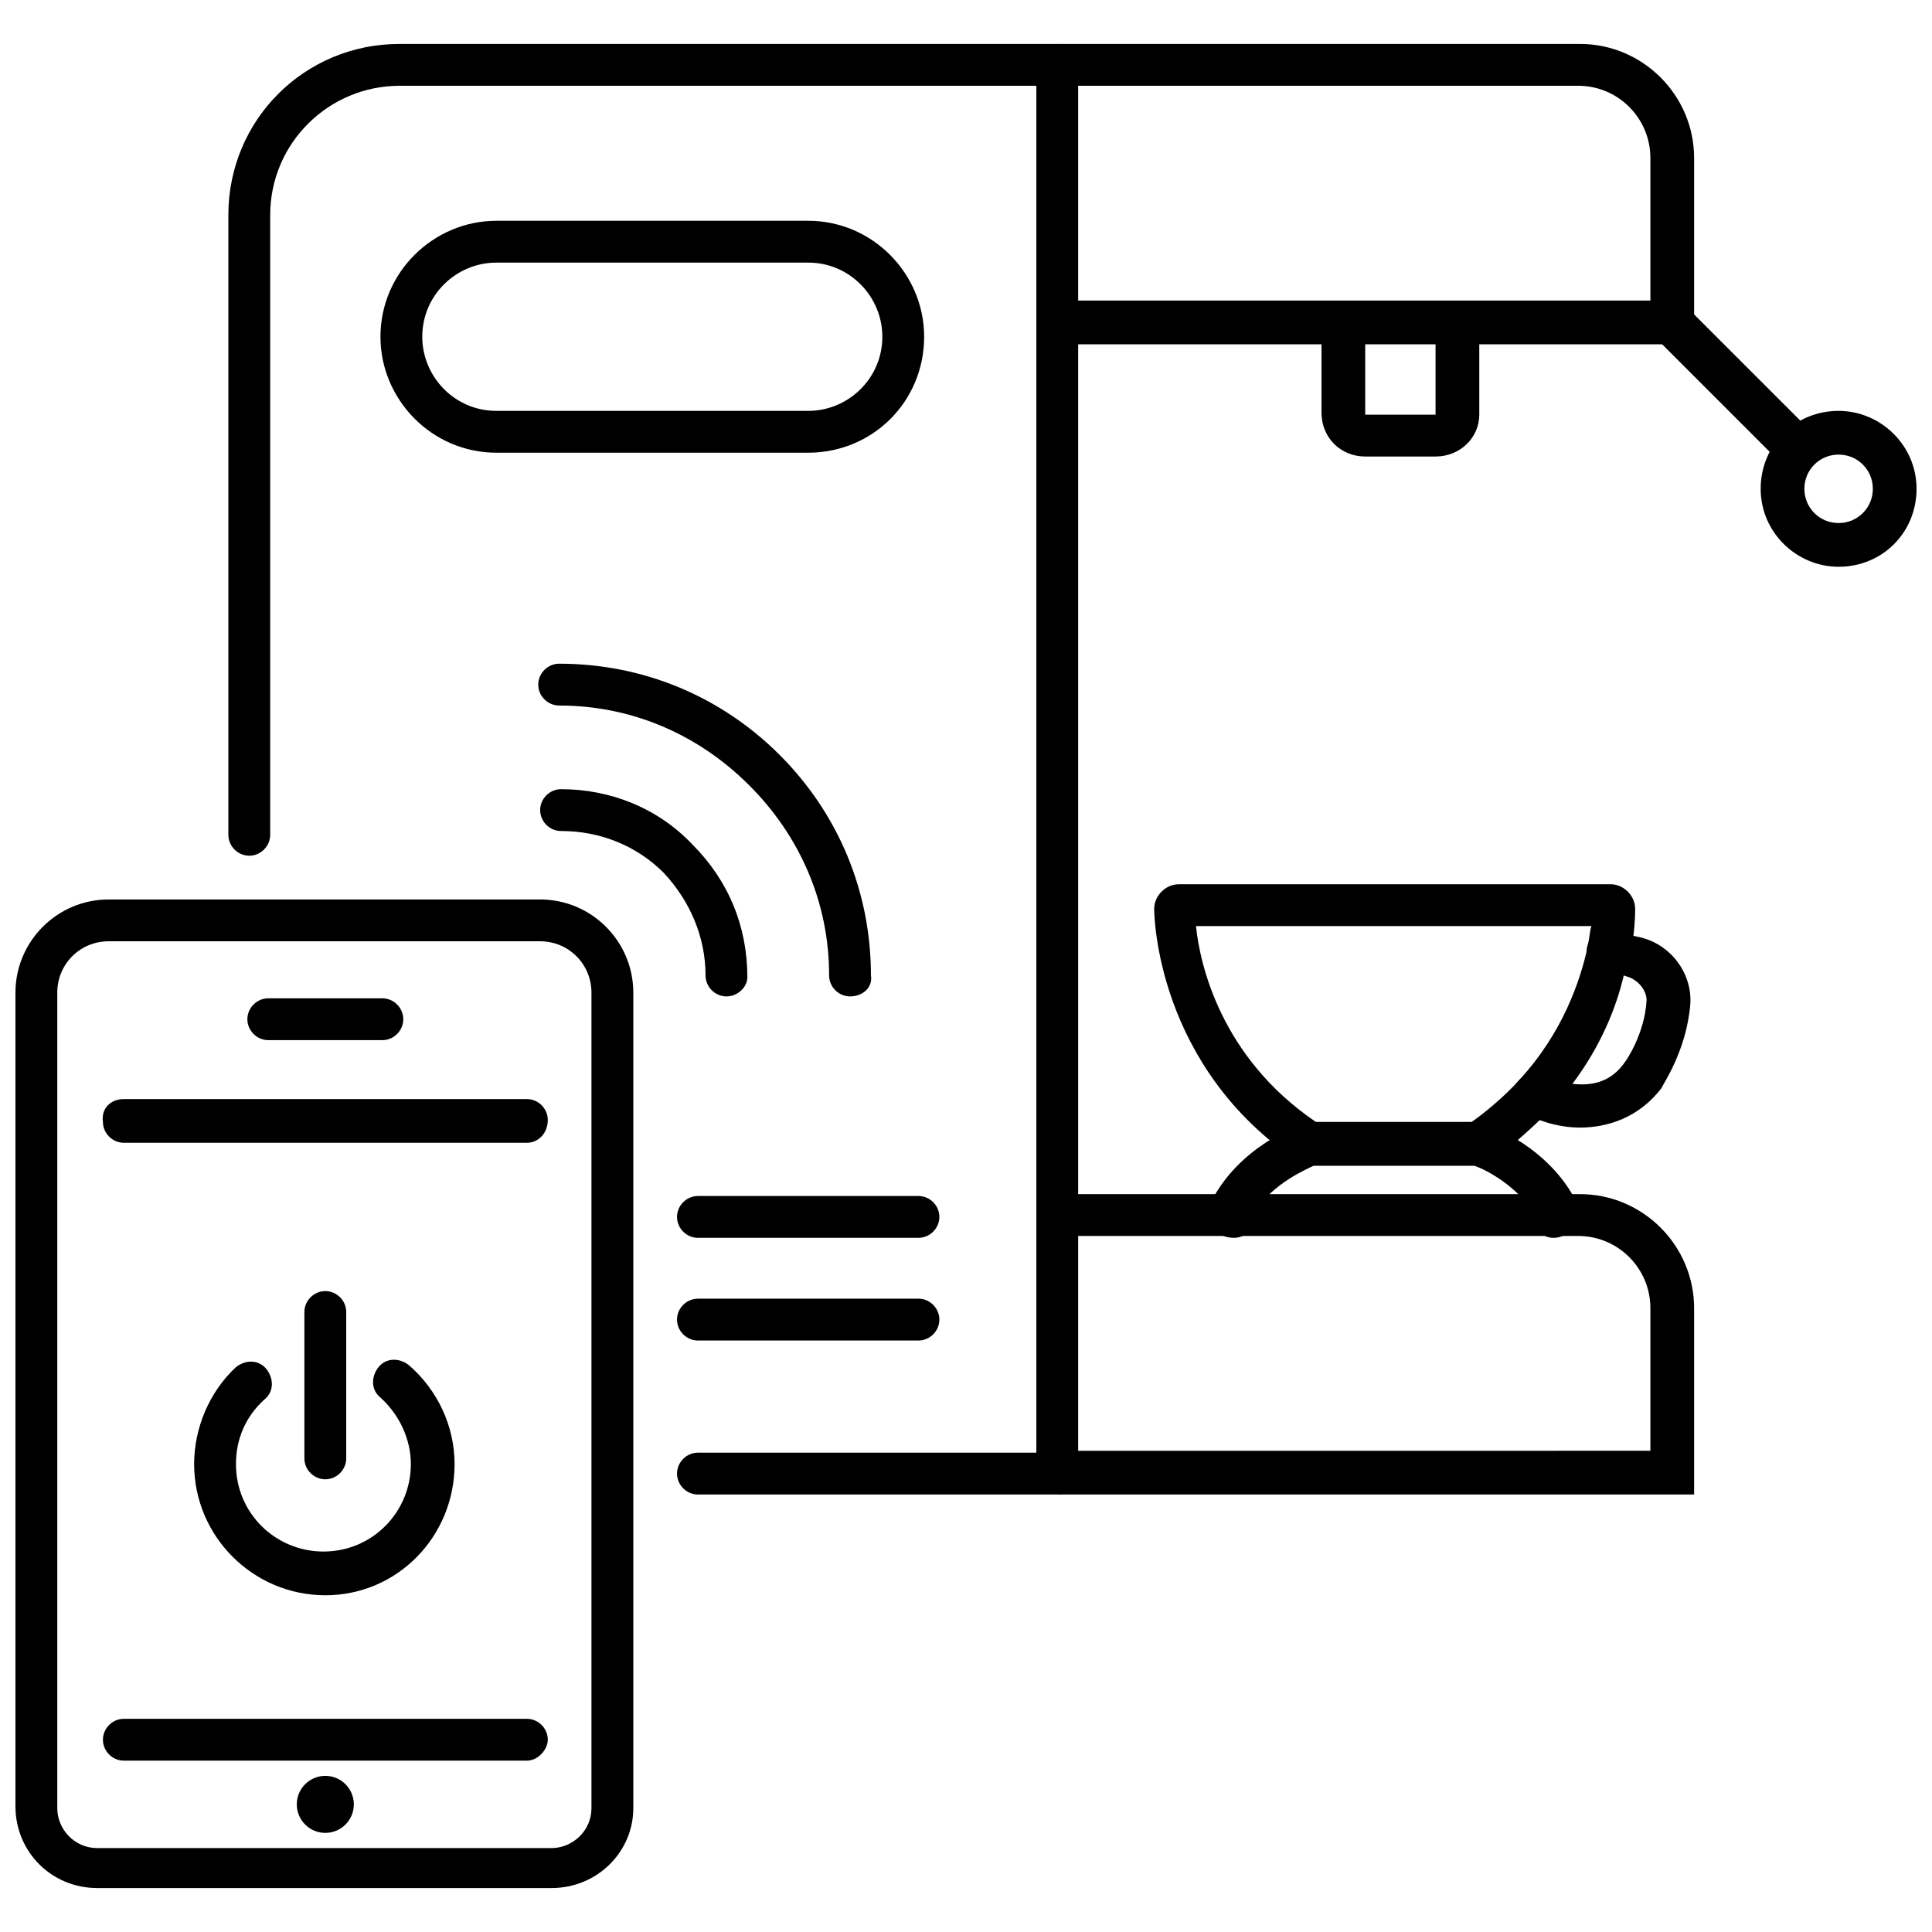
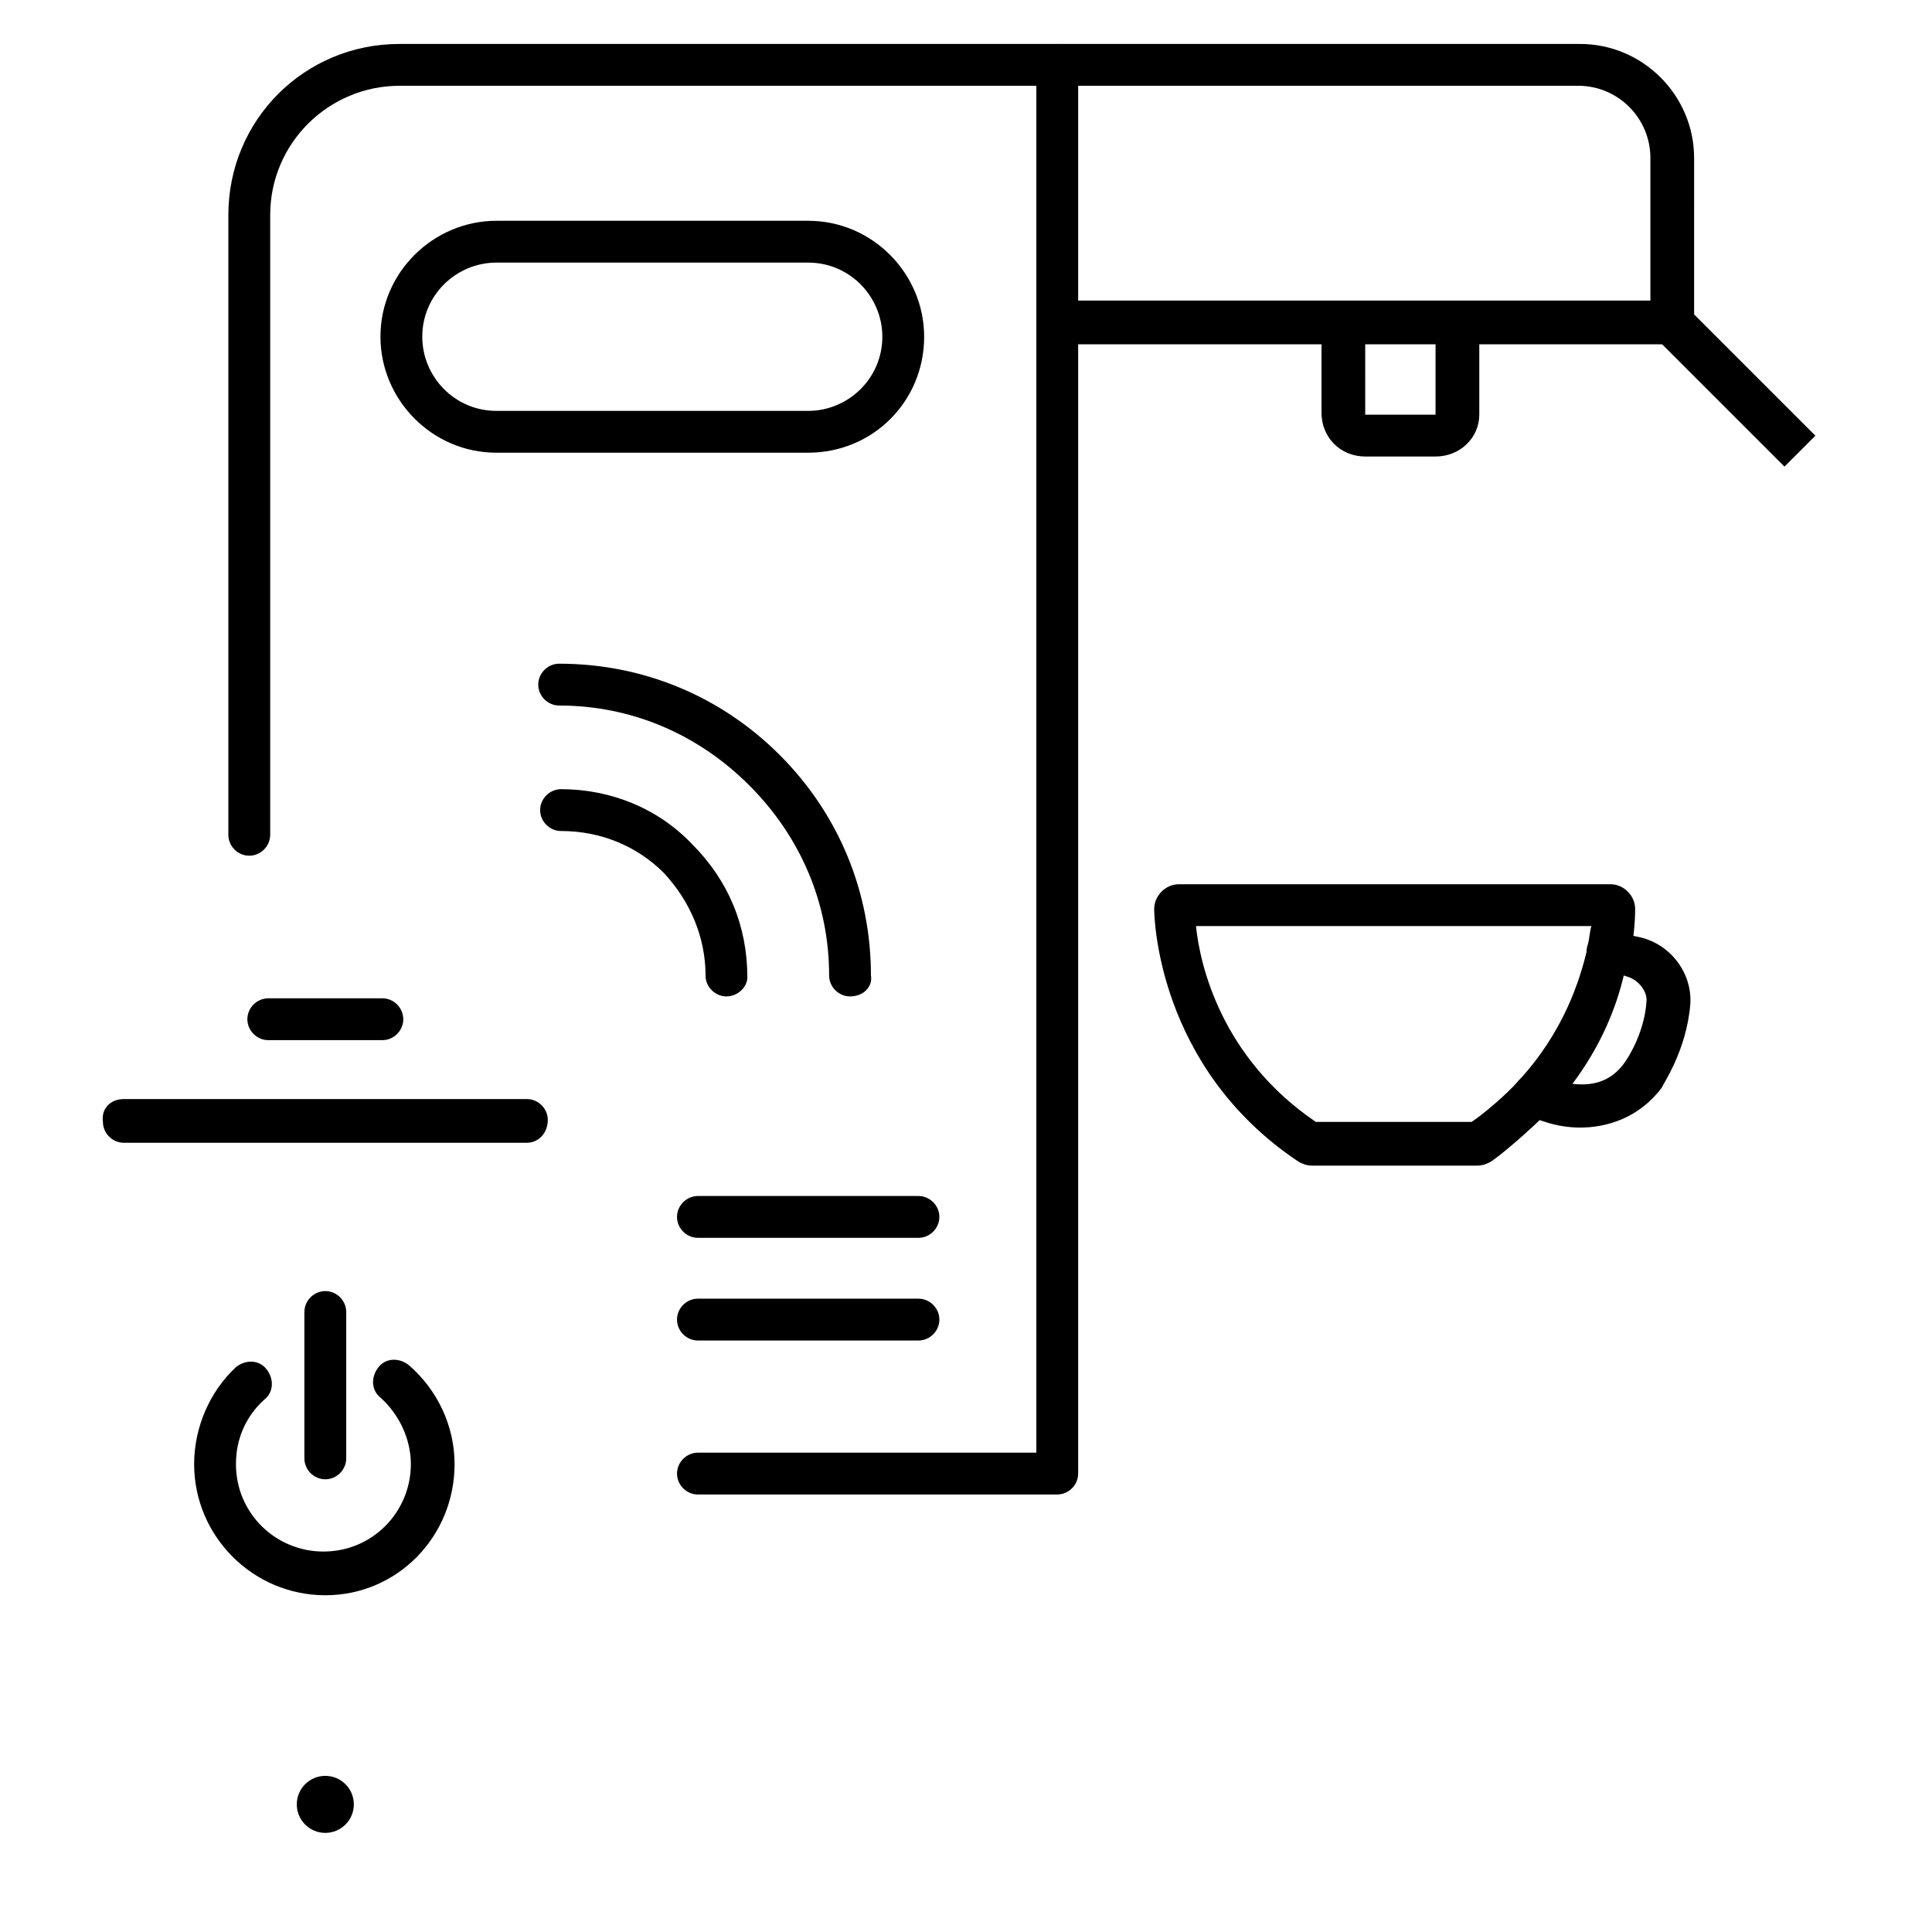
<svg xmlns="http://www.w3.org/2000/svg" width="800px" height="800px" version="1.1" viewBox="144 144 512 512">
  <defs>
    <clipPath id="b">
-       <path d="m610 252h41.902v43h-41.902z" />
-     </clipPath>
+       </clipPath>
    <clipPath id="a">
      <path d="m148.09 382h163.91v263h-163.91z" />
    </clipPath>
  </defs>
  <path d="m358.18 263.97h-82.625c-17.129 0-30.73-14.105-30.73-30.73 0-17.129 14.105-30.73 30.73-30.73h82.625c17.129 0 30.73 14.105 30.73 30.73 0 17.129-13.602 30.73-30.73 30.73zm-82.625-50.379c-10.578 0-19.648 8.566-19.648 19.648 0 10.578 8.566 19.648 19.648 19.648h82.625c10.578 0 19.648-8.566 19.648-19.648 0-10.578-8.566-19.648-19.648-19.648z" />
  <path d="m424.18 540.06h-95.219c-3.023 0-5.543-2.519-5.543-5.543s2.519-5.543 5.543-5.543h89.68v-362.24h-168.78c-18.641 0-34.258 15.113-34.258 34.258v164.24c0 3.023-2.519 5.543-5.543 5.543s-5.543-2.519-5.543-5.543v-164.24c0-25.191 20.152-45.344 45.344-45.344h174.32c3.023 0 5.543 2.519 5.543 5.543v373.32c0 3.023-2.519 5.543-5.543 5.543z" />
  <path d="m592.96 235.25h-168.78v-11.59h157.19v-37.785c0-10.578-8.566-19.145-19.145-19.145h-138.05v-11.082h138.55c16.625 0 30.23 13.602 30.23 30.23z" />
-   <path d="m592.96 540.06h-168.78v-11.586l157.19-0.004v-37.785c0-10.578-8.566-19.145-19.145-19.145h-138.05v-11.082h138.55c16.625 0 30.23 13.602 30.23 30.23z" />
  <path d="m591.25 225.62 33.844 33.844-8.195 8.195-33.844-33.844z" />
  <g clip-path="url(#b)">
    <path d="m631.25 294.2c-11.082 0-20.656-9.07-20.656-20.656 0-11.586 9.07-20.656 20.656-20.656 11.082 0 20.656 9.07 20.656 20.656 0 11.586-9.066 20.656-20.656 20.656zm0-29.727c-5.039 0-9.07 4.031-9.07 9.07 0 5.039 4.031 9.07 9.07 9.07 5.039 0 9.07-4.031 9.07-9.07 0-5.039-4.031-9.07-9.07-9.07z" />
  </g>
  <path d="m524.44 264.98h-18.641c-6.551 0-11.586-5.039-11.586-11.586v-24.184h11.586l-0.004 24.688h18.641v-24.184h11.59v24.184c0 6.047-5.039 11.082-11.586 11.082z" />
-   <path d="m555.68 472.04c-3.023 0-5.543-2.519-5.543-5.543v-1.512c-5.039-7.559-13.602-11.586-15.617-12.09h-42.32c-2.016 1.008-10.578 4.535-15.617 12.09v1.512c0 3.023-2.519 5.543-5.543 5.543-2.519 0-4.535-1.008-5.543-3.023-1.008-2.016-1.512-4.535-0.504-6.551 7.055-14.105 22.672-20.656 25.695-20.656h0.504 44.336 0.504c3.023 0 18.641 6.551 25.695 20.656 1.008 2.016 1.008 4.535-0.504 6.551-1.008 1.512-3.023 3.023-5.543 3.023z" />
  <path d="m562.73 442.82c-6.047 0-11.586-2.016-15.113-4.031-1.512-1.008-2.519-2.519-2.519-4.031s0.504-3.527 1.512-4.535c11.586-12.594 16.121-26.199 18.137-35.266 0.504-1.512 1.008-3.023 2.519-3.527 1.512-1.008 3.023-1.008 4.535-0.504l7.055 1.512c8.062 2.016 13.602 9.574 13.098 17.633-1.008 12.594-7.559 21.664-7.559 22.168-6.047 8.062-14.613 10.582-21.664 10.582zm-2.016-11.59c4.535 0.504 10.078 0 14.105-6.047 0 0 5.039-7.055 5.543-16.121 0-2.519-2.016-5.039-4.535-6.047l-1.512-0.504c-2.016 8.566-6.047 18.645-13.602 28.719z" />
  <path d="m535.52 452.9h-43.832c-1.512 0-2.519-0.504-3.527-1.008-37.785-25.191-38.289-65.496-38.289-67.008 0-3.527 3.023-6.551 6.551-6.551h114.36c3.527 0 6.551 3.023 6.551 6.551 0 0.504 0 7.055-1.512 12.594-1.008 3.023-4.031 5.039-7.055 4.031-3.023-1.008-5.039-4.031-4.031-7.055 0.504-1.512 0.504-3.527 1.008-5.039l-104.79 0.004c1.008 10.078 6.551 34.762 31.738 51.891h41.312c3.023-2.016 9.07-7.055 12.594-11.082 2.016-2.016 5.543-2.519 8.062 0 2.016 2.016 2.519 5.543 0 8.062-5.543 5.543-12.594 11.586-15.617 13.602-1.008 0.504-2.016 1.008-3.527 1.008z" />
  <path d="m387.4 472.04h-58.441c-3.023 0-5.543-2.519-5.543-5.543s2.519-5.543 5.543-5.543h58.441c3.023 0 5.543 2.519 5.543 5.543s-2.519 5.543-5.543 5.543z" />
  <path d="m387.4 499.25h-58.441c-3.023 0-5.543-2.519-5.543-5.543 0-3.023 2.519-5.543 5.543-5.543h58.441c3.023 0 5.543 2.519 5.543 5.543 0 3.023-2.519 5.543-5.543 5.543z" />
  <path d="m336.52 408.06c-3.023 0-5.543-2.519-5.543-5.543 0-10.078-4.031-19.648-11.082-27.207-7.055-7.055-16.625-11.082-27.207-11.082-3.023 0-5.543-2.519-5.543-5.543 0-3.023 2.519-5.543 5.543-5.543 13.098 0 25.695 5.039 34.762 14.609 9.574 9.574 14.609 21.664 14.609 35.266 0 2.523-2.516 5.043-5.539 5.043z" />
  <path d="m369.27 408.06c-3.023 0-5.543-2.519-5.543-5.543 0-19.145-7.559-36.777-21.16-50.383-13.602-13.602-31.234-21.16-50.383-21.16-3.023 0-5.543-2.519-5.543-5.543 0-3.023 2.519-5.543 5.543-5.543 22.168 0 42.824 8.566 58.441 24.184 15.617 15.617 24.184 36.273 24.184 58.441 0.508 3.027-2.012 5.547-5.539 5.547z" />
-   <path d="m283.62 610.59h-106.8c-3.023 0-5.543-2.519-5.543-5.543s2.519-5.543 5.543-5.543h106.81c3.023 0 5.543 2.519 5.543 5.543-0.004 2.519-2.523 5.543-5.547 5.543z" />
  <path d="m283.62 446.85h-106.8c-3.023 0-5.543-2.519-5.543-5.543-0.504-3.523 2.016-6.043 5.543-6.043h106.81c3.023 0 5.543 2.519 5.543 5.543-0.004 3.523-2.523 6.043-5.547 6.043z" />
  <g clip-path="url(#a)">
-     <path d="m290.17 644.35h-120.41c-12.09 0-21.664-9.574-21.664-21.664v-215.63c0-13.602 11.082-24.688 24.688-24.688h114.36c13.602 0 24.688 11.082 24.688 24.688v216.13c0 11.59-9.574 21.164-21.664 21.164zm-117.39-250.9c-7.559 0-13.602 6.047-13.602 13.602v216.13c0 5.543 4.535 10.578 10.578 10.578h120.41c5.543 0 10.578-4.535 10.578-10.578v-216.13c0-7.559-6.047-13.602-13.602-13.602z" />
-   </g>
+     </g>
  <path d="m245.33 419.65h-30.23c-3.023 0-5.543-2.519-5.543-5.543 0-3.023 2.519-5.543 5.543-5.543h30.23c3.023 0 5.543 2.519 5.543 5.543 0 3.023-2.519 5.543-5.543 5.543z" />
  <path d="m237.77 622.18c0 4.172-3.387 7.555-7.559 7.555-4.176 0-7.559-3.383-7.559-7.555 0-4.176 3.383-7.559 7.559-7.559 4.172 0 7.559 3.383 7.559 7.559" />
  <path d="m230.21 536.03c-3.023 0-5.543-2.519-5.543-5.543v-38.793c0-3.023 2.519-5.543 5.543-5.543 3.023 0 5.543 2.519 5.543 5.543v38.793c0 3.023-2.519 5.543-5.543 5.543z" />
  <path d="m230.21 566.76c-19.145 0-34.762-15.617-34.762-34.762 0-9.574 4.031-19.145 11.082-25.695 2.519-2.016 6.047-2.016 8.062 0.504 2.016 2.519 2.016 6.047-0.504 8.062-5.039 4.535-7.559 10.578-7.559 17.129 0 13.098 10.578 23.176 23.176 23.176 13.098 0 23.176-10.578 23.176-23.176 0-6.551-3.023-13.098-8.062-17.633-2.519-2.016-2.519-5.543-0.504-8.062 2.016-2.519 5.543-2.519 8.062-0.504 7.559 6.551 12.09 16.121 12.09 26.199 0 19.145-15.113 34.762-34.258 34.762z" />
</svg>